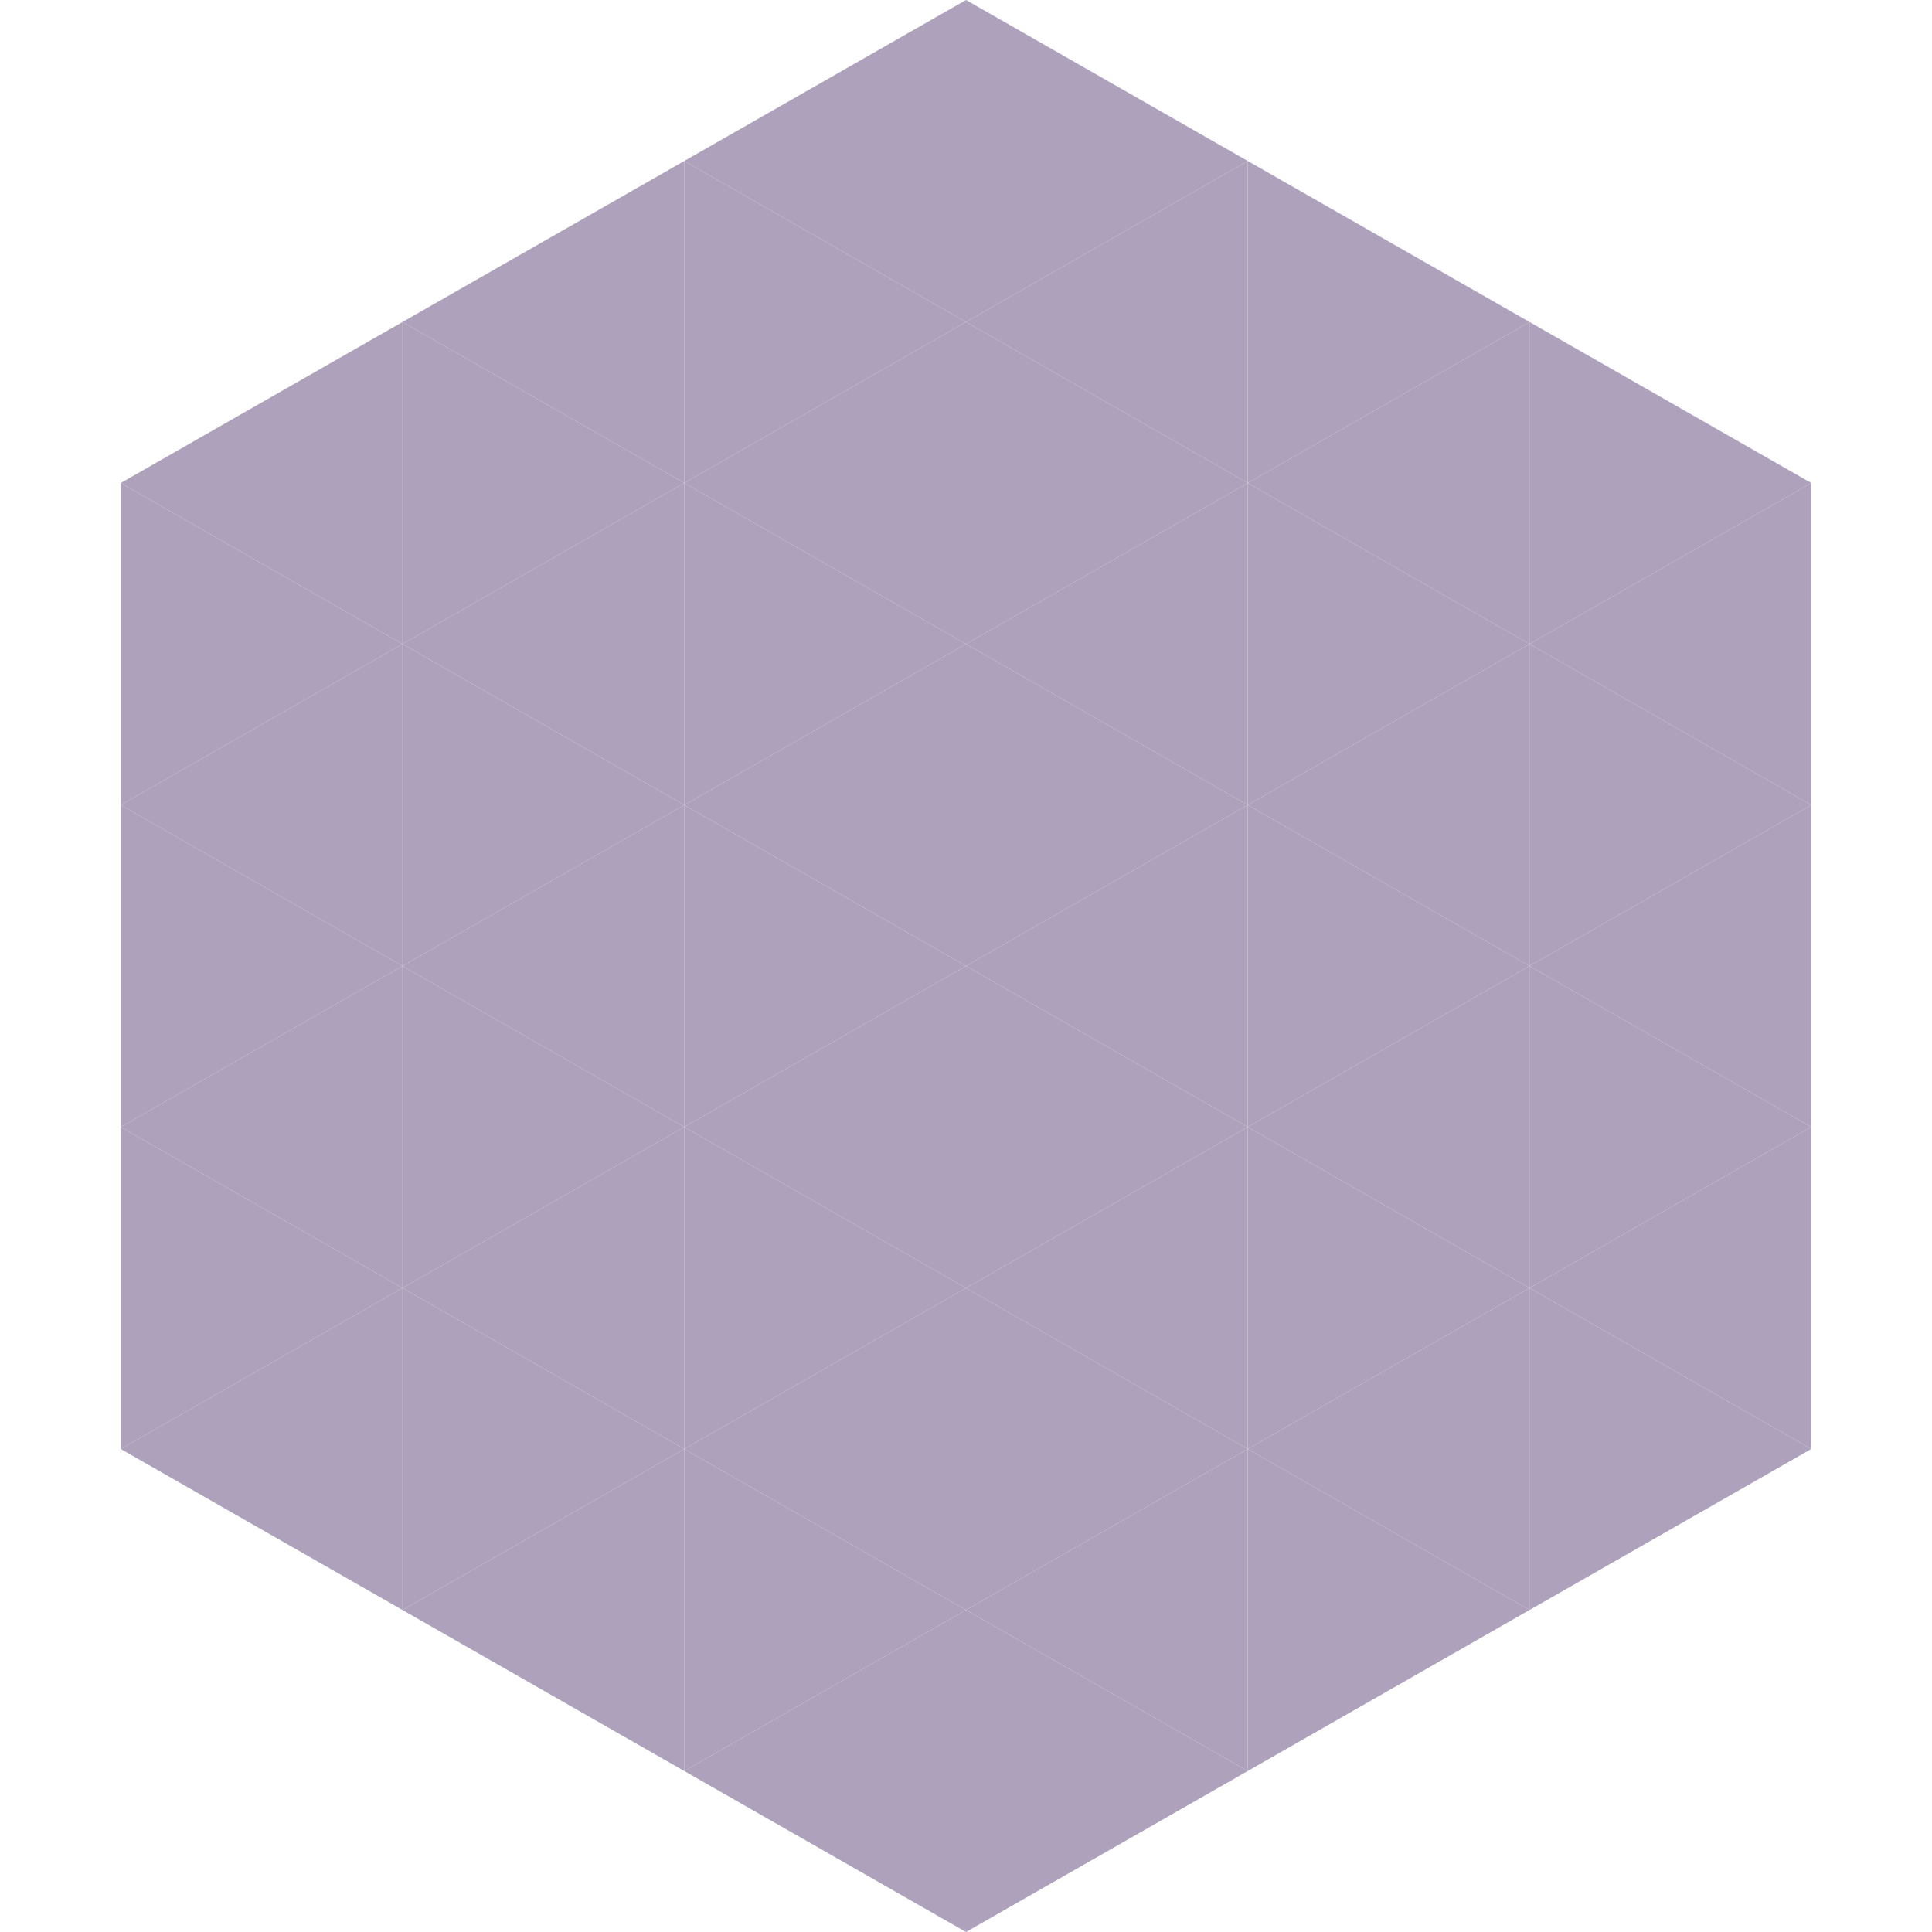
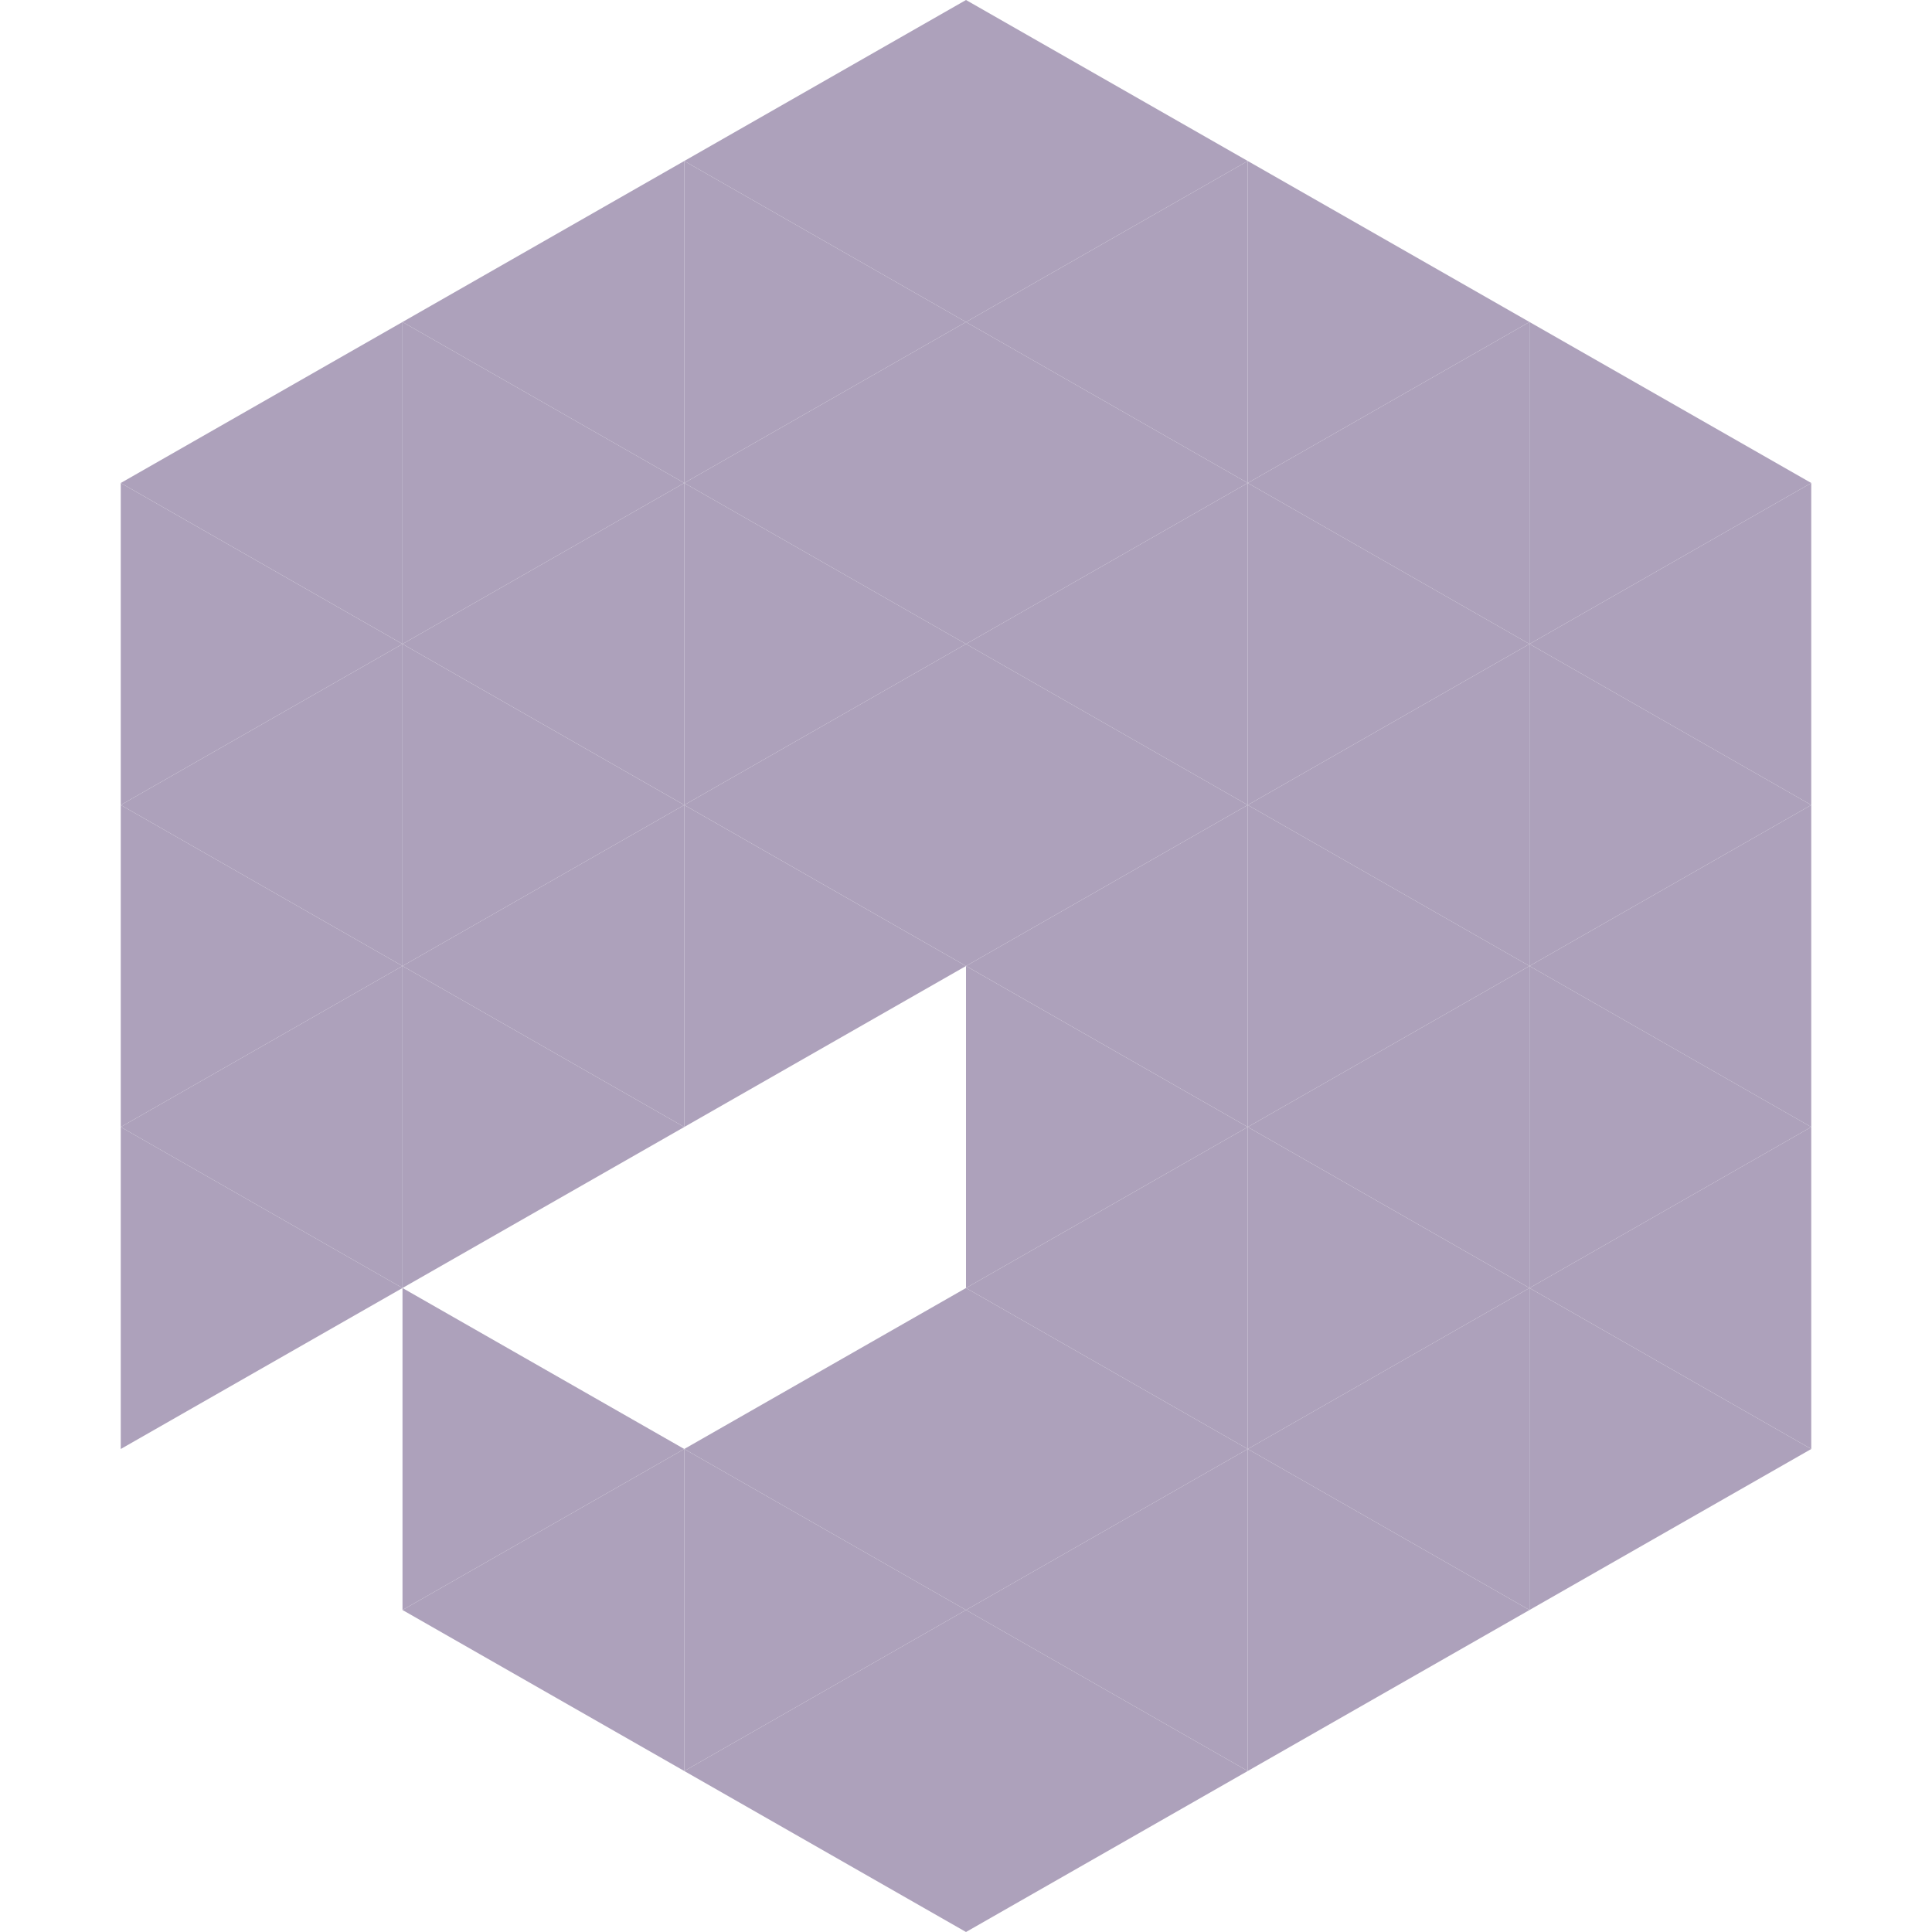
<svg xmlns="http://www.w3.org/2000/svg" width="240" height="240">
  <polygon points="50,40 15,60 50,80" style="fill:rgb(173,161,187)" />
  <polygon points="190,40 225,60 190,80" style="fill:rgb(173,161,187)" />
  <polygon points="15,60 50,80 15,100" style="fill:rgb(173,161,187)" />
  <polygon points="225,60 190,80 225,100" style="fill:rgb(173,161,187)" />
  <polygon points="50,80 15,100 50,120" style="fill:rgb(173,161,187)" />
  <polygon points="190,80 225,100 190,120" style="fill:rgb(173,161,187)" />
  <polygon points="15,100 50,120 15,140" style="fill:rgb(173,161,187)" />
  <polygon points="225,100 190,120 225,140" style="fill:rgb(173,161,187)" />
  <polygon points="50,120 15,140 50,160" style="fill:rgb(173,161,187)" />
  <polygon points="190,120 225,140 190,160" style="fill:rgb(173,161,187)" />
  <polygon points="15,140 50,160 15,180" style="fill:rgb(173,161,187)" />
  <polygon points="225,140 190,160 225,180" style="fill:rgb(173,161,187)" />
-   <polygon points="50,160 15,180 50,200" style="fill:rgb(173,161,187)" />
  <polygon points="190,160 225,180 190,200" style="fill:rgb(173,161,187)" />
  <polygon points="15,180 50,200 15,220" style="fill:rgb(255,255,255); fill-opacity:0" />
  <polygon points="225,180 190,200 225,220" style="fill:rgb(255,255,255); fill-opacity:0" />
  <polygon points="50,0 85,20 50,40" style="fill:rgb(255,255,255); fill-opacity:0" />
  <polygon points="190,0 155,20 190,40" style="fill:rgb(255,255,255); fill-opacity:0" />
  <polygon points="85,20 50,40 85,60" style="fill:rgb(173,161,187)" />
  <polygon points="155,20 190,40 155,60" style="fill:rgb(173,161,187)" />
  <polygon points="50,40 85,60 50,80" style="fill:rgb(173,161,187)" />
  <polygon points="190,40 155,60 190,80" style="fill:rgb(173,161,187)" />
  <polygon points="85,60 50,80 85,100" style="fill:rgb(173,161,187)" />
  <polygon points="155,60 190,80 155,100" style="fill:rgb(173,161,187)" />
  <polygon points="50,80 85,100 50,120" style="fill:rgb(173,161,187)" />
  <polygon points="190,80 155,100 190,120" style="fill:rgb(173,161,187)" />
  <polygon points="85,100 50,120 85,140" style="fill:rgb(173,161,187)" />
  <polygon points="155,100 190,120 155,140" style="fill:rgb(173,161,187)" />
  <polygon points="50,120 85,140 50,160" style="fill:rgb(173,161,187)" />
  <polygon points="190,120 155,140 190,160" style="fill:rgb(173,161,187)" />
-   <polygon points="85,140 50,160 85,180" style="fill:rgb(173,161,187)" />
  <polygon points="155,140 190,160 155,180" style="fill:rgb(173,161,187)" />
  <polygon points="50,160 85,180 50,200" style="fill:rgb(173,161,187)" />
  <polygon points="190,160 155,180 190,200" style="fill:rgb(173,161,187)" />
  <polygon points="85,180 50,200 85,220" style="fill:rgb(173,161,187)" />
  <polygon points="155,180 190,200 155,220" style="fill:rgb(173,161,187)" />
  <polygon points="120,0 85,20 120,40" style="fill:rgb(173,161,187)" />
  <polygon points="120,0 155,20 120,40" style="fill:rgb(173,161,187)" />
  <polygon points="85,20 120,40 85,60" style="fill:rgb(173,161,187)" />
  <polygon points="155,20 120,40 155,60" style="fill:rgb(173,161,187)" />
  <polygon points="120,40 85,60 120,80" style="fill:rgb(173,161,187)" />
  <polygon points="120,40 155,60 120,80" style="fill:rgb(173,161,187)" />
  <polygon points="85,60 120,80 85,100" style="fill:rgb(173,161,187)" />
  <polygon points="155,60 120,80 155,100" style="fill:rgb(173,161,187)" />
  <polygon points="120,80 85,100 120,120" style="fill:rgb(173,161,187)" />
  <polygon points="120,80 155,100 120,120" style="fill:rgb(173,161,187)" />
  <polygon points="85,100 120,120 85,140" style="fill:rgb(173,161,187)" />
  <polygon points="155,100 120,120 155,140" style="fill:rgb(173,161,187)" />
-   <polygon points="120,120 85,140 120,160" style="fill:rgb(173,161,187)" />
  <polygon points="120,120 155,140 120,160" style="fill:rgb(173,161,187)" />
-   <polygon points="85,140 120,160 85,180" style="fill:rgb(173,161,187)" />
  <polygon points="155,140 120,160 155,180" style="fill:rgb(173,161,187)" />
  <polygon points="120,160 85,180 120,200" style="fill:rgb(173,161,187)" />
  <polygon points="120,160 155,180 120,200" style="fill:rgb(173,161,187)" />
  <polygon points="85,180 120,200 85,220" style="fill:rgb(173,161,187)" />
  <polygon points="155,180 120,200 155,220" style="fill:rgb(173,161,187)" />
  <polygon points="120,200 85,220 120,240" style="fill:rgb(173,161,187)" />
  <polygon points="120,200 155,220 120,240" style="fill:rgb(173,161,187)" />
  <polygon points="85,220 120,240 85,260" style="fill:rgb(255,255,255); fill-opacity:0" />
  <polygon points="155,220 120,240 155,260" style="fill:rgb(255,255,255); fill-opacity:0" />
</svg>